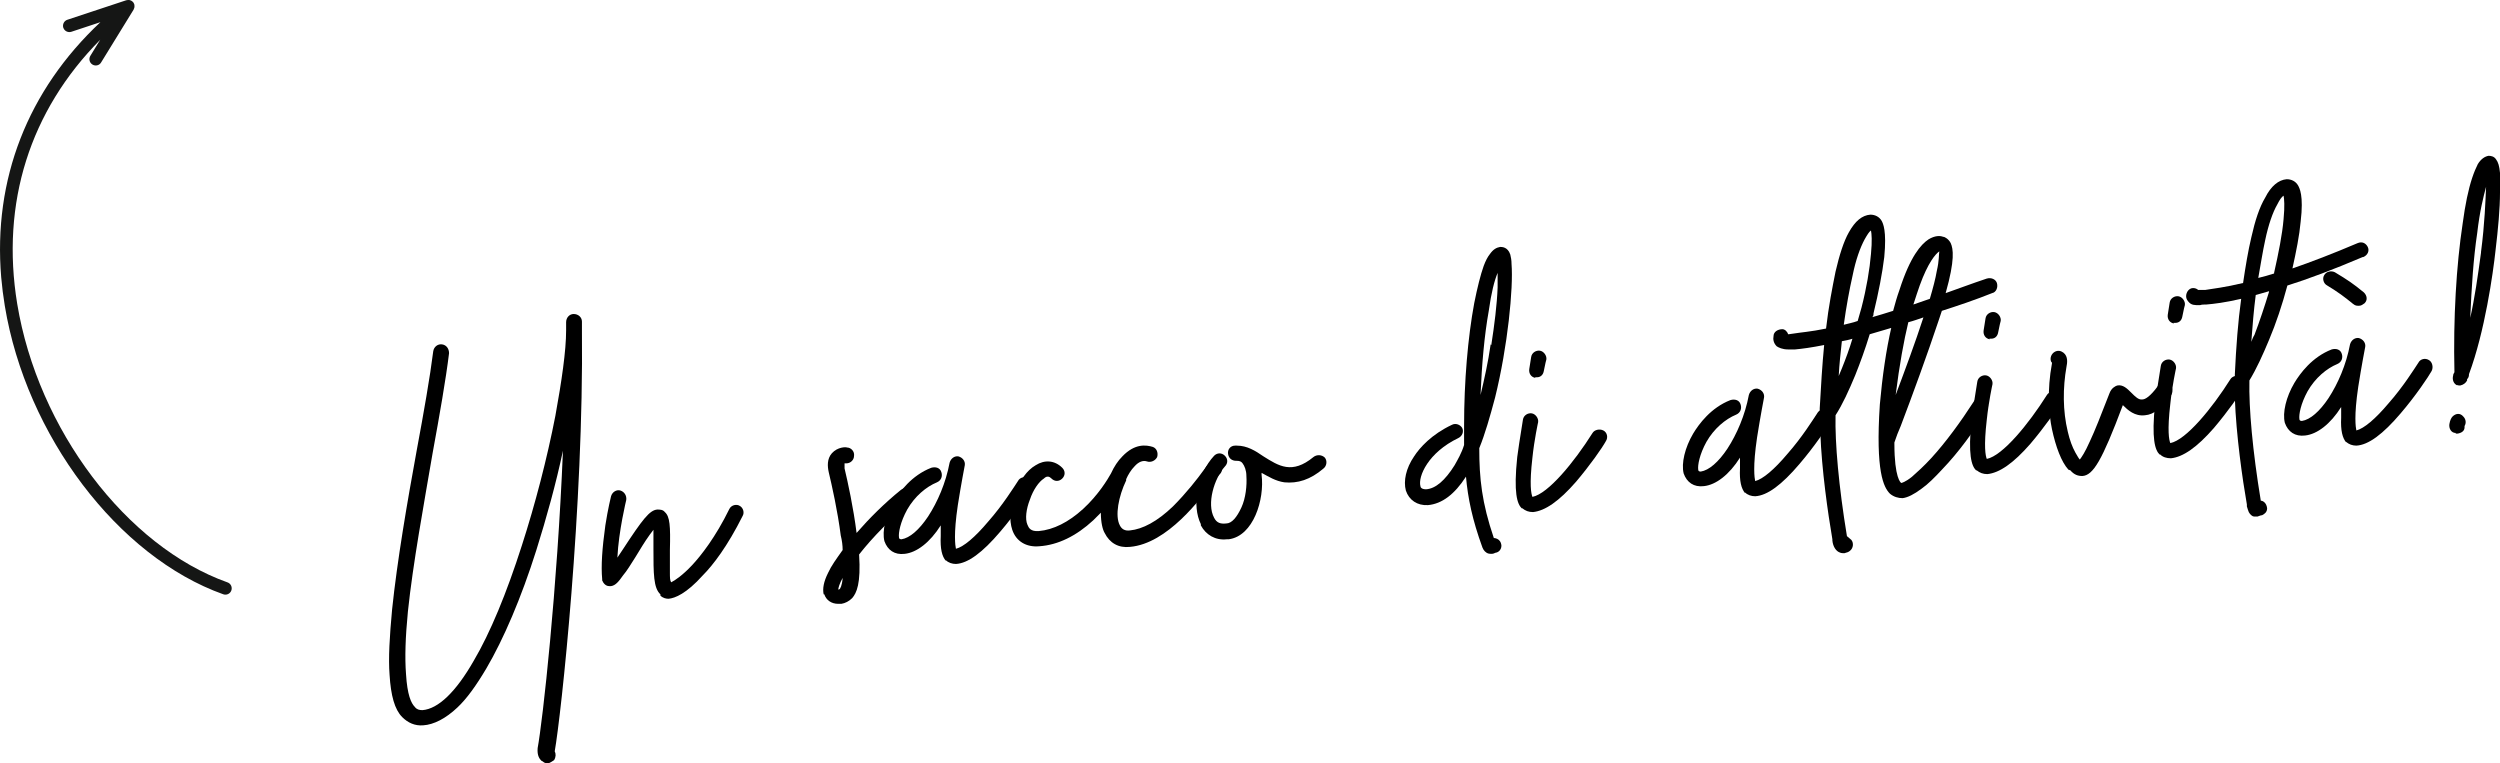
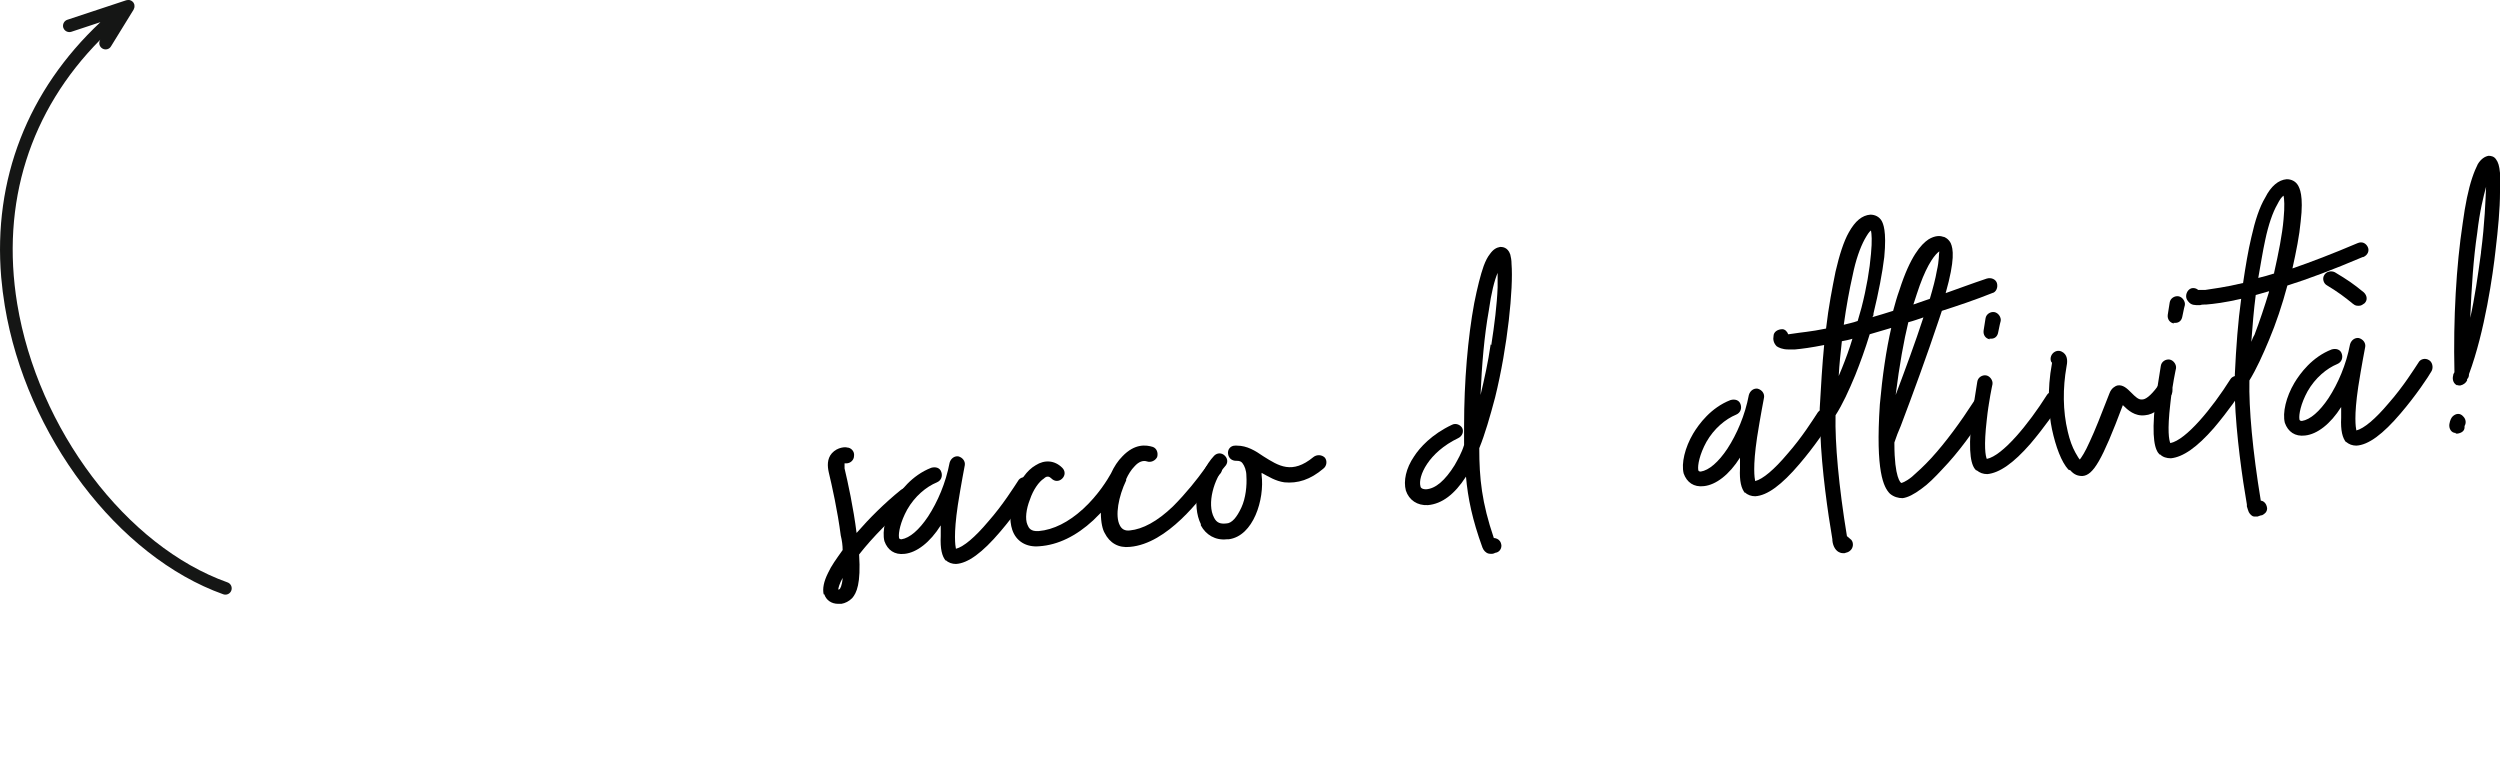
<svg xmlns="http://www.w3.org/2000/svg" viewBox="0 0 395.06 120.62">
  <defs>
    <style>
      .cls-1 {
        fill: #151615;
      }
    </style>
  </defs>
  <g id="Pfeil">
-     <path class="cls-1" d="M20.05.03s-.04,0-.03,0c-.02,0-.03,0-.04,0l-9.33,3.09c-.45.15-.72.58-.69,1.03,0,.09.02.16.05.24.18.52.74.8,1.27.63l4.59-1.52C4.37,14.29-1.11,28.34.19,43.82c.13,1.5.32,3,.57,4.52,3.38,20.48,17.89,39.64,34.52,45.57.53.19,1.1-.09,1.28-.61s-.09-1.09-.61-1.27c-15.98-5.69-29.96-24.2-33.23-44.01C.1,32.07,4.73,17.49,15.84,6.28l-1.56,2.54c-.29.47-.15,1.09.33,1.38.47.29,1.09.14,1.36-.32L21.12,1.51s0,0,0-.02c0-.03.02-.06.03-.08.04-.08.08-.18.09-.26,0-.04.01-.06.01-.1.01-.09,0-.18-.01-.27,0-.03,0-.05-.02-.08-.04-.12-.09-.23-.17-.34-.09-.1-.19-.18-.29-.24,0,0-.03,0-.04-.02-.09-.05-.19-.07-.29-.1-.03,0-.05,0-.08,0-.1-.01-.2,0-.31.03h0Z" />
+     <path class="cls-1" d="M20.05.03s-.04,0-.03,0c-.02,0-.03,0-.04,0l-9.33,3.09c-.45.15-.72.58-.69,1.03,0,.09.02.16.05.24.18.52.74.8,1.27.63l4.59-1.52C4.37,14.29-1.11,28.34.19,43.82c.13,1.5.32,3,.57,4.52,3.38,20.48,17.89,39.64,34.52,45.57.53.19,1.1-.09,1.28-.61s-.09-1.09-.61-1.27c-15.98-5.69-29.96-24.2-33.23-44.01C.1,32.07,4.73,17.49,15.84,6.28c-.29.47-.15,1.09.33,1.38.47.29,1.09.14,1.36-.32L21.12,1.51s0,0,0-.02c0-.03.02-.06.03-.08.04-.08.08-.18.09-.26,0-.04.01-.06.01-.1.01-.09,0-.18-.01-.27,0-.03,0-.05-.02-.08-.04-.12-.09-.23-.17-.34-.09-.1-.19-.18-.29-.24,0,0-.03,0-.04-.02-.09-.05-.19-.07-.29-.1-.03,0-.05,0-.08,0-.1-.01-.2,0-.31.03h0Z" />
  </g>
  <g id="IT">
    <g id="Ebene_1" data-name="Ebene 1">
      <g>
-         <path d="M85.56,120.22c-.3-.3-.7-.8-.6-2h0c.8-4.3,3.1-25.1,4-47-1.1,5.2-2.6,10.6-4.2,15.7-2.4,7.6-5.2,14.1-7.9,18.7-1.6,2.7-3.1,4.8-4.6,6.2-1.8,1.7-3.7,2.7-5.4,2.8-1.3.1-2.4-.4-3.3-1.3-1.2-1.2-1.8-3.4-2-6.7-.2-2.6,0-6,.4-10.3.8-7.7,2.4-17,3.9-25.2,1.1-5.9,2.1-11.6,2.6-15.6.1-.7.7-1.2,1.4-1.1.7.1,1.1.7,1.1,1.4-.5,4.1-1.5,9.8-2.6,15.8-1.4,8.2-3.1,17.4-3.9,25-.4,4.1-.5,7.3-.3,9.9.2,3.3.8,4.6,1.4,5.2.3.4.7.5,1.2.5,2.5-.2,5.3-2.9,8.1-7.8,2.6-4.4,5.2-10.7,7.6-18.2,2.1-6.5,4-13.8,5.3-20.5,1-5.5,1.7-10.3,1.7-13.5v-1.3c0-.7.5-1.3,1.2-1.3s1.3.5,1.3,1.2v1.4c.3,27.7-3.3,60.9-4.3,66.5h0c.2.4.2.9-.1,1.4-.3.2-.6.4-.9.5-.3,0-.6,0-.9-.3l-.2-.1Z" />
-         <path d="M104.36,93.92c-1.1-1-1.1-3.3-1.1-7.2v-3l-.6.8c-.8,1.1-1.5,2.3-2.3,3.6-.7,1.1-1.3,2.1-1.9,2.8-.7,1-1.2,1.6-1.9,1.7h-.3c-.5,0-.9-.4-1.1-.9v-.2c-.2-2.1,0-4.9.5-8.5.4-2.6.9-4.6.9-4.6.2-.7.9-1.1,1.5-.9s1,.8.9,1.5c0,0-1.2,4.9-1.4,9.1.3-.4.5-.8.8-1.2,3.2-4.9,4.3-6.3,5.5-6.4.4,0,.9,0,1.2.4.8.7.9,2.2.8,6v3.6c0,.7,0,1.2.2,1.5.6-.3,1.8-1.1,3.3-2.7,1.4-1.5,3.7-4.4,5.9-8.9.3-.6,1.1-.8,1.6-.5.6.3.8,1.1.5,1.6-2.4,4.8-4.7,7.8-6.3,9.4-2.6,2.9-4.4,3.6-5.4,3.7-.4,0-.9-.1-1.3-.5v-.2Z" />
        <path d="M130.16,93.92c-.2-.9,0-2,.7-3.4.5-1.1,1.3-2.2,2.3-3.6,0-.7-.1-1.5-.3-2.3-.5-3.9-1.4-7.9-1.9-10-.2-.9-.3-2.1.5-3,.9-1,2.2-1,2.4-.9.6,0,1.2.6,1.1,1.3,0,.7-.6,1.2-1.2,1.2h-.3v.8c.5,2.1,1.4,6.2,1.9,10.2h0c2-2.3,4.4-4.7,7-6.8.5-.4,1.3-.4,1.7.1.4.5.4,1.3-.1,1.7-3.1,2.7-6.1,5.7-8.2,8.4.3,4.6-.4,6.1-1.1,6.9-.5.5-1.1.8-1.7.9h-.5c-1.1,0-1.9-.6-2.2-1.5h-.1ZM132.56,93.12h.1c.1-.1.4-.5.5-1.8-.5.9-.7,1.6-.7,1.9h0l.1-.1Z" />
        <path d="M149.46,88.62c-.6-.7-.9-1.9-.8-3.9v-1.7c-1.7,2.7-3.8,4.3-5.7,4.5-1.6.2-2.7-.6-3.2-2-.4-1.6.2-4.1,1.5-6.3.9-1.5,2.8-4.1,5.9-5.3.7-.2,1.4,0,1.6.7.2.6,0,1.3-.7,1.6-1.7.7-3.5,2.2-4.7,4.3-1.1,2-1.4,3.7-1.3,4.4q0,.3.4.3c1.3-.2,2.8-1.5,4.2-3.6,1.5-2.3,2.8-5.3,3.4-8.5.2-.7.8-1.1,1.4-1,.7.2,1.1.8,1,1.4,0,0-.6,3.1-1.1,6.3-.7,4.7-.4,6.4-.3,6.9,1.2-.3,3-1.8,5.1-4.3,2.3-2.6,4.1-5.5,4.7-6.4.3-.6,1.1-.8,1.7-.4.5.3.7,1.1.4,1.7-.5.9-2.5,3.9-4.9,6.7-2.8,3.3-5.1,5-7,5.1-.6,0-1.2-.2-1.6-.6v.1Z" />
        <path d="M192.66,75.02c-.2.2-.4.5-.7.8-2.2,3-7.5,10.1-13.4,10.6-1.8.2-3.2-.6-4-2.2-.3-.5-.6-1.6-.6-3.2-.4.4-.8.8-1.2,1.2-2.7,2.5-5.6,3.9-8.5,4.1-2.1.2-3.7-.8-4.3-2.6-.5-1.5-.4-3.6.4-5.7.8-2.1,1.9-3.7,3.3-4.5,1.4-.9,3-.8,4.2.4.5.5.5,1.2,0,1.7s-1.2.5-1.7,0c-.3-.3-.7-.5-1.2,0-.8.5-1.7,1.8-2.2,3.3-.6,1.5-.8,3.1-.4,4,.2.5.5,1.1,1.8,1,2.3-.2,4.7-1.4,7-3.5,2.4-2.2,3.9-4.7,4.4-5.6.5-1.1,1.1-2,1.8-2.7,2-2.1,3.8-1.8,4.8-1.5.6.2.9.9.7,1.6-.3.6-1,.9-1.6.7s-1.3,0-2,.8c-.5.5-1,1.3-1.3,2v.2c-1.2,2.5-1.8,5.6-1,7.1.3.6.8.9,1.6.8,2-.2,4.3-1.4,6.8-3.8,2.1-2.1,3.9-4.4,4.9-5.8.3-.4.5-.7.7-.9.4-.5,1.2-.6,1.7-.2.5.4.6,1.2.2,1.7l-.2.2Z" />
        <path d="M189.76,82.82c-.7-1.4-.9-3.4-.5-5.4.4-2.1,1.3-4,2.6-5.4.5-.5,1.2-.5,1.7,0s.5,1.2,0,1.7c-1.7,1.9-2.9,5.9-1.7,8.1.4.8,1,1,1.9.9.9,0,1.7-1,2.4-2.5s.9-3.5.8-5c0-.9-.3-1.6-.6-2-.2-.3-.5-.4-.9-.4h-.1c-.7,0-1.2-.4-1.3-1.1s.4-1.3,1.1-1.3h.3c1.6,0,2.9.8,4.2,1.7,2.4,1.5,4.5,2.9,7.9.1.5-.4,1.3-.4,1.8.1.4.5.3,1.3-.2,1.7-2.1,1.8-4.1,2.4-6.2,2.2-1.4-.2-2.5-.9-3.6-1.5v.3c.5,3.9-1.3,9.7-5.2,10.2h-.3c-1.8.2-3.3-.7-4.1-2.2v-.2Z" />
        <path d="M235.26,87.52c-.5-.2-.8-.5-1-1-1.6-4.4-2.3-7.8-2.6-11.2-1.8,2.8-3.8,4.3-6,4.5-1.7.1-3-.8-3.5-2.3-.4-1.5,0-3.5,1.3-5.4.9-1.4,2.8-3.5,6-5,.6-.3,1.3,0,1.6.5.3.6,0,1.3-.6,1.6-4.8,2.3-6.4,6.1-6,7.6,0,.2.2.5.9.5,1.5-.1,3-1.4,4.5-3.8.5-.9,1.1-1.9,1.5-3.2v-3h0c0-7.1.6-14,1.6-19.4.5-2.5,1-4.5,1.5-5.9.3-.8.6-1.4,1-1.9.5-.7,1-1,1.6-1.1.3,0,1.2,0,1.6,1.2.1.4.2.9.2,1.5.3,3.8-.6,13-2.6,21.1-.8,3-1.6,5.8-2.5,8,0,4.8.4,8.6,2.3,14.2h0s1.1,0,1.2,1.2c0,.6-.4,1-.8,1.1-.2,0-.4.2-.7.2-.2,0-.5,0-.7-.1l.2.1ZM235.66,54.52c.5-3.2.9-6.4,1-9.1v-2.3c-.5,1.2-1,3.1-1.4,6-.7,3.9-1.1,8.5-1.3,13.3.6-2.5,1.2-5.2,1.6-8l.1.1Z" />
-         <path d="M240.46,80.32c-.7-.7-1.3-2.4-.7-8.1.4-3,.9-5.7.9-5.9.1-.7.8-1.1,1.4-1,.6.1,1.1.8,1,1.4,0,0-.6,2.7-.9,5.6-.5,4.3-.2,5.7,0,6.2,2.5-.5,6.6-5.5,9.5-10.1.3-.5,1.1-.7,1.7-.4.6.3.8,1.1.4,1.7-.6,1.1-2.5,3.8-4.7,6.4-2.7,3.1-4.9,4.6-6.8,4.8-.7,0-1.2-.2-1.7-.6h-.1ZM242.66,59.72c-.7-.1-1.1-.7-1-1.4.2-1.2.3-1.9.3-1.9.1-.7.8-1.1,1.4-1,.6.1,1.1.8,1,1.4,0,0-.2.7-.4,1.8-.1.6-.5,1-1.1,1h-.3l.1.1Z" />
        <path d="M275.76,77.92c-.6-.7-.9-1.9-.8-3.9v-1.7c-1.7,2.7-3.8,4.3-5.7,4.5-1.6.2-2.7-.6-3.2-2-.4-1.6.2-4.1,1.5-6.3.9-1.5,2.8-4.1,5.9-5.3.7-.2,1.4,0,1.6.7.2.6,0,1.3-.7,1.6-1.7.7-3.5,2.2-4.7,4.3-1.1,2-1.4,3.7-1.3,4.4q0,.3.4.3c1.3-.2,2.8-1.5,4.2-3.6,1.5-2.3,2.8-5.3,3.4-8.5.2-.7.8-1.1,1.4-1,.7.2,1.1.8,1,1.4,0,0-.6,3.1-1.1,6.3-.7,4.7-.4,6.4-.3,6.9,1.2-.3,3-1.8,5.1-4.3,2.3-2.6,4.1-5.5,4.7-6.4.3-.6,1.1-.8,1.7-.4.5.3.7,1.1.4,1.7-.5.9-2.5,3.9-4.9,6.7-2.8,3.3-5.1,5-7,5.1-.6,0-1.2-.2-1.6-.6v.1Z" />
        <path d="M315.06,46.22c-3,1.2-5.7,2.1-8.2,2.9l-.5,1.5c-1.8,5.4-4.1,11.7-6,16.7-.4.9-.7,1.7-1,2.6v.2c0,5.4,1,6.2,1.1,6.2,0,0,.6-.1,1.7-1,.8-.7,1.9-1.7,3-2.9,2.3-2.5,4.7-5.8,6.7-8.9.3-.6,1.1-.8,1.7-.4.6.3.8,1.1.4,1.7-2,3.3-4.5,6.7-7,9.3-1.2,1.3-2.3,2.4-3.3,3.1-1.2.9-2.2,1.4-3,1.5-.7,0-1.4-.2-2-.7-1-1-2.3-3.5-1.6-14.1h0c.4-4.5,1-8.6,1.8-12.1l-3.4,1c-.7,2.3-1.5,4.5-2.3,6.5-1,2.4-2,4.6-3.1,6.3-.1,4.4.5,11.2,1.8,19.1h0c.2.2.5.4.7.6.4.5.3,1.3-.2,1.7-.2.2-.5.3-.9.4-.2,0-.5,0-.7-.1-.6-.2-1.1-.9-1.2-1.9v-.2c-.7-4.1-1.7-11-1.9-16.8-.3,0-.5,0-.8-.3-.5-.3-.7-1.1-.3-1.7l1-1.5v-.4c.2-3.6.4-6.9.7-10-2,.4-3.5.6-4.6.7h-1.1c-.9,0-1.5-.3-1.8-.5-.5-.5-.6-1.1-.5-1.6,0-.7.7-1.1,1.4-1.1.4,0,.8.4.9.8.3,0,.6-.1.8-.1,1.2-.2,2.8-.3,5.2-.8.4-3.5,1-6.5,1.5-9,.6-2.6,1.3-4.8,2.1-6.2,1-1.8,2.1-2.7,3.4-2.8.7,0,1.4.3,1.8,1,.2.4.8,1.5.4,5.7-.3,2.5-.9,5.6-1.7,8.9,0,.2,0,.4-.2.6,1-.3,2.1-.6,3.3-1,.3-1.1.6-2.2,1-3.3,1.7-5.3,3.4-7.2,4.6-8,1-.6,1.8-.6,2.3-.4.3,0,.9.4,1.2,1,.4.9.7,2.6-.8,7.9,2-.7,4.1-1.5,6.5-2.3.7-.2,1.4.1,1.6.7.2.7-.1,1.4-.7,1.6l.2-.1ZM292.76,53.52c-.6.2-1.2.3-1.7.4-.2,1.8-.4,3.6-.5,5.5.2-.4.3-.8.5-1.2.6-1.5,1.2-3.1,1.7-4.8v.1ZM291.36,51.32c.7-.2,1.4-.3,2.2-.6.2-.7.4-1.4.6-2.1.8-3.1,1.3-6.1,1.5-8.5.2-2.1.1-3.2,0-3.7-.3.2-.6.7-1,1.4-.7,1.3-1.4,3.2-1.9,5.7-.5,2.2-1,4.9-1.4,7.8h0ZM304.06,50.12c-.9.3-1.7.6-2.5.8-.7,2.9-1.4,6.7-2,11.5,1.5-4,3.1-8.3,4.4-12.3h.1ZM302.36,48.12l2.6-.9c.5-1.7.9-3.2,1.1-4.4.4-1.7.3-2.6.4-3.1-.6.4-1.8,1.8-3.1,5.4-.3.8-.6,1.8-1,3Z" />
        <path d="M312.26,74.32c-.7-.7-1.3-2.4-.7-8.1.4-3,.9-5.7.9-5.9.1-.7.8-1.1,1.4-1s1.1.8,1,1.4c0,0-.6,2.7-.9,5.6-.5,4.3-.2,5.7,0,6.2,2.5-.5,6.6-5.5,9.5-10.1.3-.5,1.1-.7,1.7-.4s.8,1.1.4,1.7c-.6,1.1-2.5,3.8-4.7,6.4-2.7,3.1-4.9,4.6-6.8,4.8-.7,0-1.2-.2-1.7-.6h-.1ZM314.46,53.62c-.7-.1-1.1-.7-1-1.4.2-1.2.3-1.9.3-1.9.1-.7.8-1.1,1.4-1s1.1.8,1,1.4c0,0-.2.7-.4,1.8-.1.6-.5,1-1.1,1h-.3l.1.1Z" />
        <path d="M326.86,74.22c-1.1-1.2-2-3.6-2.6-6.4-.5-2.4-.8-6.1,0-10.4h0c0-.1,0-.2-.1-.2-.3-.6,0-1.3.5-1.6s1-.2,1.4.1c.8.6.6,1.7.5,2.2-.6,3.4-.6,7,.2,10.3.3,1.3.7,2.4,1.2,3.3.3.5.5.9.7,1.1.3-.4.8-1.1,1.6-2.9.8-1.7,1.7-4,3.1-7.6.3-.8.9-1.1,1.2-1.2.9-.2,1.6.5,2.2,1.1.7.7,1.2,1.2,1.8,1.1.4,0,1.2-.4,2.5-2.2.3-.5,1.1-.7,1.7-.3.5.3.7,1.1.4,1.7-1.4,2.1-2.8,3.2-4.2,3.3h0c-1.6.2-2.7-.8-3.5-1.6-3.3,8.8-4.7,11.1-6.4,11.2-.7,0-1.3-.2-1.9-.9l-.3-.1Z" />
        <path d="M341.26,71.82c-.7-.7-1.3-2.4-.7-8.1.4-3,.9-5.7.9-5.9.1-.7.8-1.1,1.4-1s1.1.8,1,1.4c0,0-.6,2.7-.9,5.6-.5,4.3-.2,5.7,0,6.2,2.5-.5,6.6-5.5,9.5-10.1.3-.5,1.1-.7,1.7-.4s.8,1.1.4,1.7c-.6,1.1-2.5,3.8-4.7,6.4-2.7,3.1-4.9,4.6-6.8,4.8-.7,0-1.3-.2-1.7-.6h-.1ZM343.56,51.12c-.7-.1-1.1-.7-1-1.4.2-1.2.3-1.9.3-1.9.1-.7.8-1.1,1.4-1s1.1.8,1,1.4c0,0-.2.7-.4,1.8-.1.6-.5,1-1.1,1h-.3l.1.1Z" />
        <path d="M373.36,40.62c-4.7,2-8.7,3.5-11.9,4.5-.8,3-1.8,6-2.9,8.6-1,2.4-2,4.6-3.1,6.4-.1,4.4.5,11.1,1.8,19,.3,0,.9.3,1,1.2,0,.6-.4.9-.8,1.1-.2,0-.4.1-.7.2h-.6c-.2,0-.6-.3-.8-.7-.1-.3-.2-.5-.3-.9v-.3c-.7-4-1.7-11-1.9-16.8-.3,0-.5,0-.7-.2-.5-.4-.7-1.2-.3-1.7.4-.5.7-1,1-1.5v-.4c.2-4.3.5-8.3,1-11.9-2.6.6-4.3.8-5.5.9-.4,0-.7,0-1,.1h-.2c-.6,0-1.1,0-1.5-.4-.3-.3-.5-.6-.5-1,0-.7.5-1.3,1.1-1.3.3,0,.6.1.8.3h1.1c1.2-.2,3.1-.4,6-1.1.4-2.7.8-5.1,1.3-7.2.6-2.7,1.3-4.8,2.2-6.3.9-1.8,2.1-2.8,3.4-2.9.7,0,1.4.3,1.8,1,.2.4.9,1.5.4,5.7-.2,2.2-.7,4.7-1.3,7.4,2.9-1,6.3-2.3,10.3-4,.7-.3,1.3,0,1.6.6.3.6,0,1.3-.7,1.6h-.1ZM358.56,46.02c-.7.2-1.4.4-2.1.6-.3,2.3-.5,4.7-.7,7.4.1-.3.3-.8.5-1.1.8-2.1,1.6-4.5,2.3-6.8v-.1ZM356.86,43.92c.8-.2,1.6-.4,2.5-.7v-.1c.7-3.1,1.3-6.1,1.5-8.5.2-2.1.1-3.2,0-3.7-.3.2-.6.6-1,1.4-.7,1.2-1.4,3.2-1.9,5.6-.4,1.8-.7,3.8-1.1,6Z" />
        <path d="M370.76,69.92c-.6-.7-.9-1.9-.8-3.9v-1.7c-1.7,2.7-3.8,4.3-5.7,4.5-1.6.2-2.7-.6-3.2-2-.4-1.6.2-4.1,1.5-6.3.9-1.5,2.8-4.1,5.9-5.3.7-.2,1.4,0,1.6.7.2.6,0,1.3-.7,1.6-1.7.7-3.5,2.2-4.7,4.3-1.1,2-1.4,3.7-1.3,4.4q0,.3.4.3c1.3-.2,2.8-1.5,4.2-3.6,1.5-2.3,2.8-5.3,3.4-8.5.2-.7.8-1.1,1.4-1,.7.2,1.1.8,1,1.4,0,0-.6,3.1-1.1,6.3-.7,4.7-.4,6.4-.3,6.9,1.2-.3,3-1.8,5.1-4.3,2.3-2.6,4.1-5.5,4.7-6.4.3-.6,1.1-.8,1.7-.4.5.3.7,1.1.4,1.7-.5.9-2.5,3.9-4.9,6.7-2.8,3.3-5.1,5-7,5.1-.6,0-1.2-.2-1.6-.6v.1ZM371.96,48.12c-1.6-1.3-2.4-1.9-4.2-3-.6-.3-.8-1.1-.5-1.6.3-.6,1.1-.8,1.7-.5,2,1.2,2.9,1.8,4.6,3.2.5.5.6,1.2.1,1.7-.3.2-.5.4-.9.4-.3,0-.6,0-.9-.3l.1.1Z" />
        <path d="M388.06,68.42c-.7,0-1.1-.7-1-1.4.1-.6.3-1,.5-1.2.5-.5,1.2-.6,1.7,0,.4.4.5,1,.2,1.5v.2c0,.6-.5.9-1.1,1h-.3v-.1ZM388.36,60.92c-.6-.2-.9-.9-.7-1.6,0-.2.1-.3.2-.5-.2-8.5.3-16.9,1.3-23.5.4-3,.9-5.4,1.5-7.2.3-.9.6-1.6.9-2.2.5-.8,1.1-1.2,1.7-1.3.4,0,.9.1,1.2.6.3.4.5,1,.6,2.1v3.1c0,2.5-.3,5.8-.7,9.1-.4,3.7-1.7,12.9-4.2,19.6,0,.4-.1.6-.3.8v.2c-.2.4-.6.7-1.1.8-.2,0-.3,0-.5-.1l.1.1ZM392.06,39.82c.6-4.6.7-8.1.8-10.3-.4,1.5-1,3.8-1.4,7.3-.6,4-.9,8.6-1.1,13.4.7-3.1,1.2-6.6,1.7-10.3v-.1Z" />
      </g>
    </g>
  </g>
</svg>